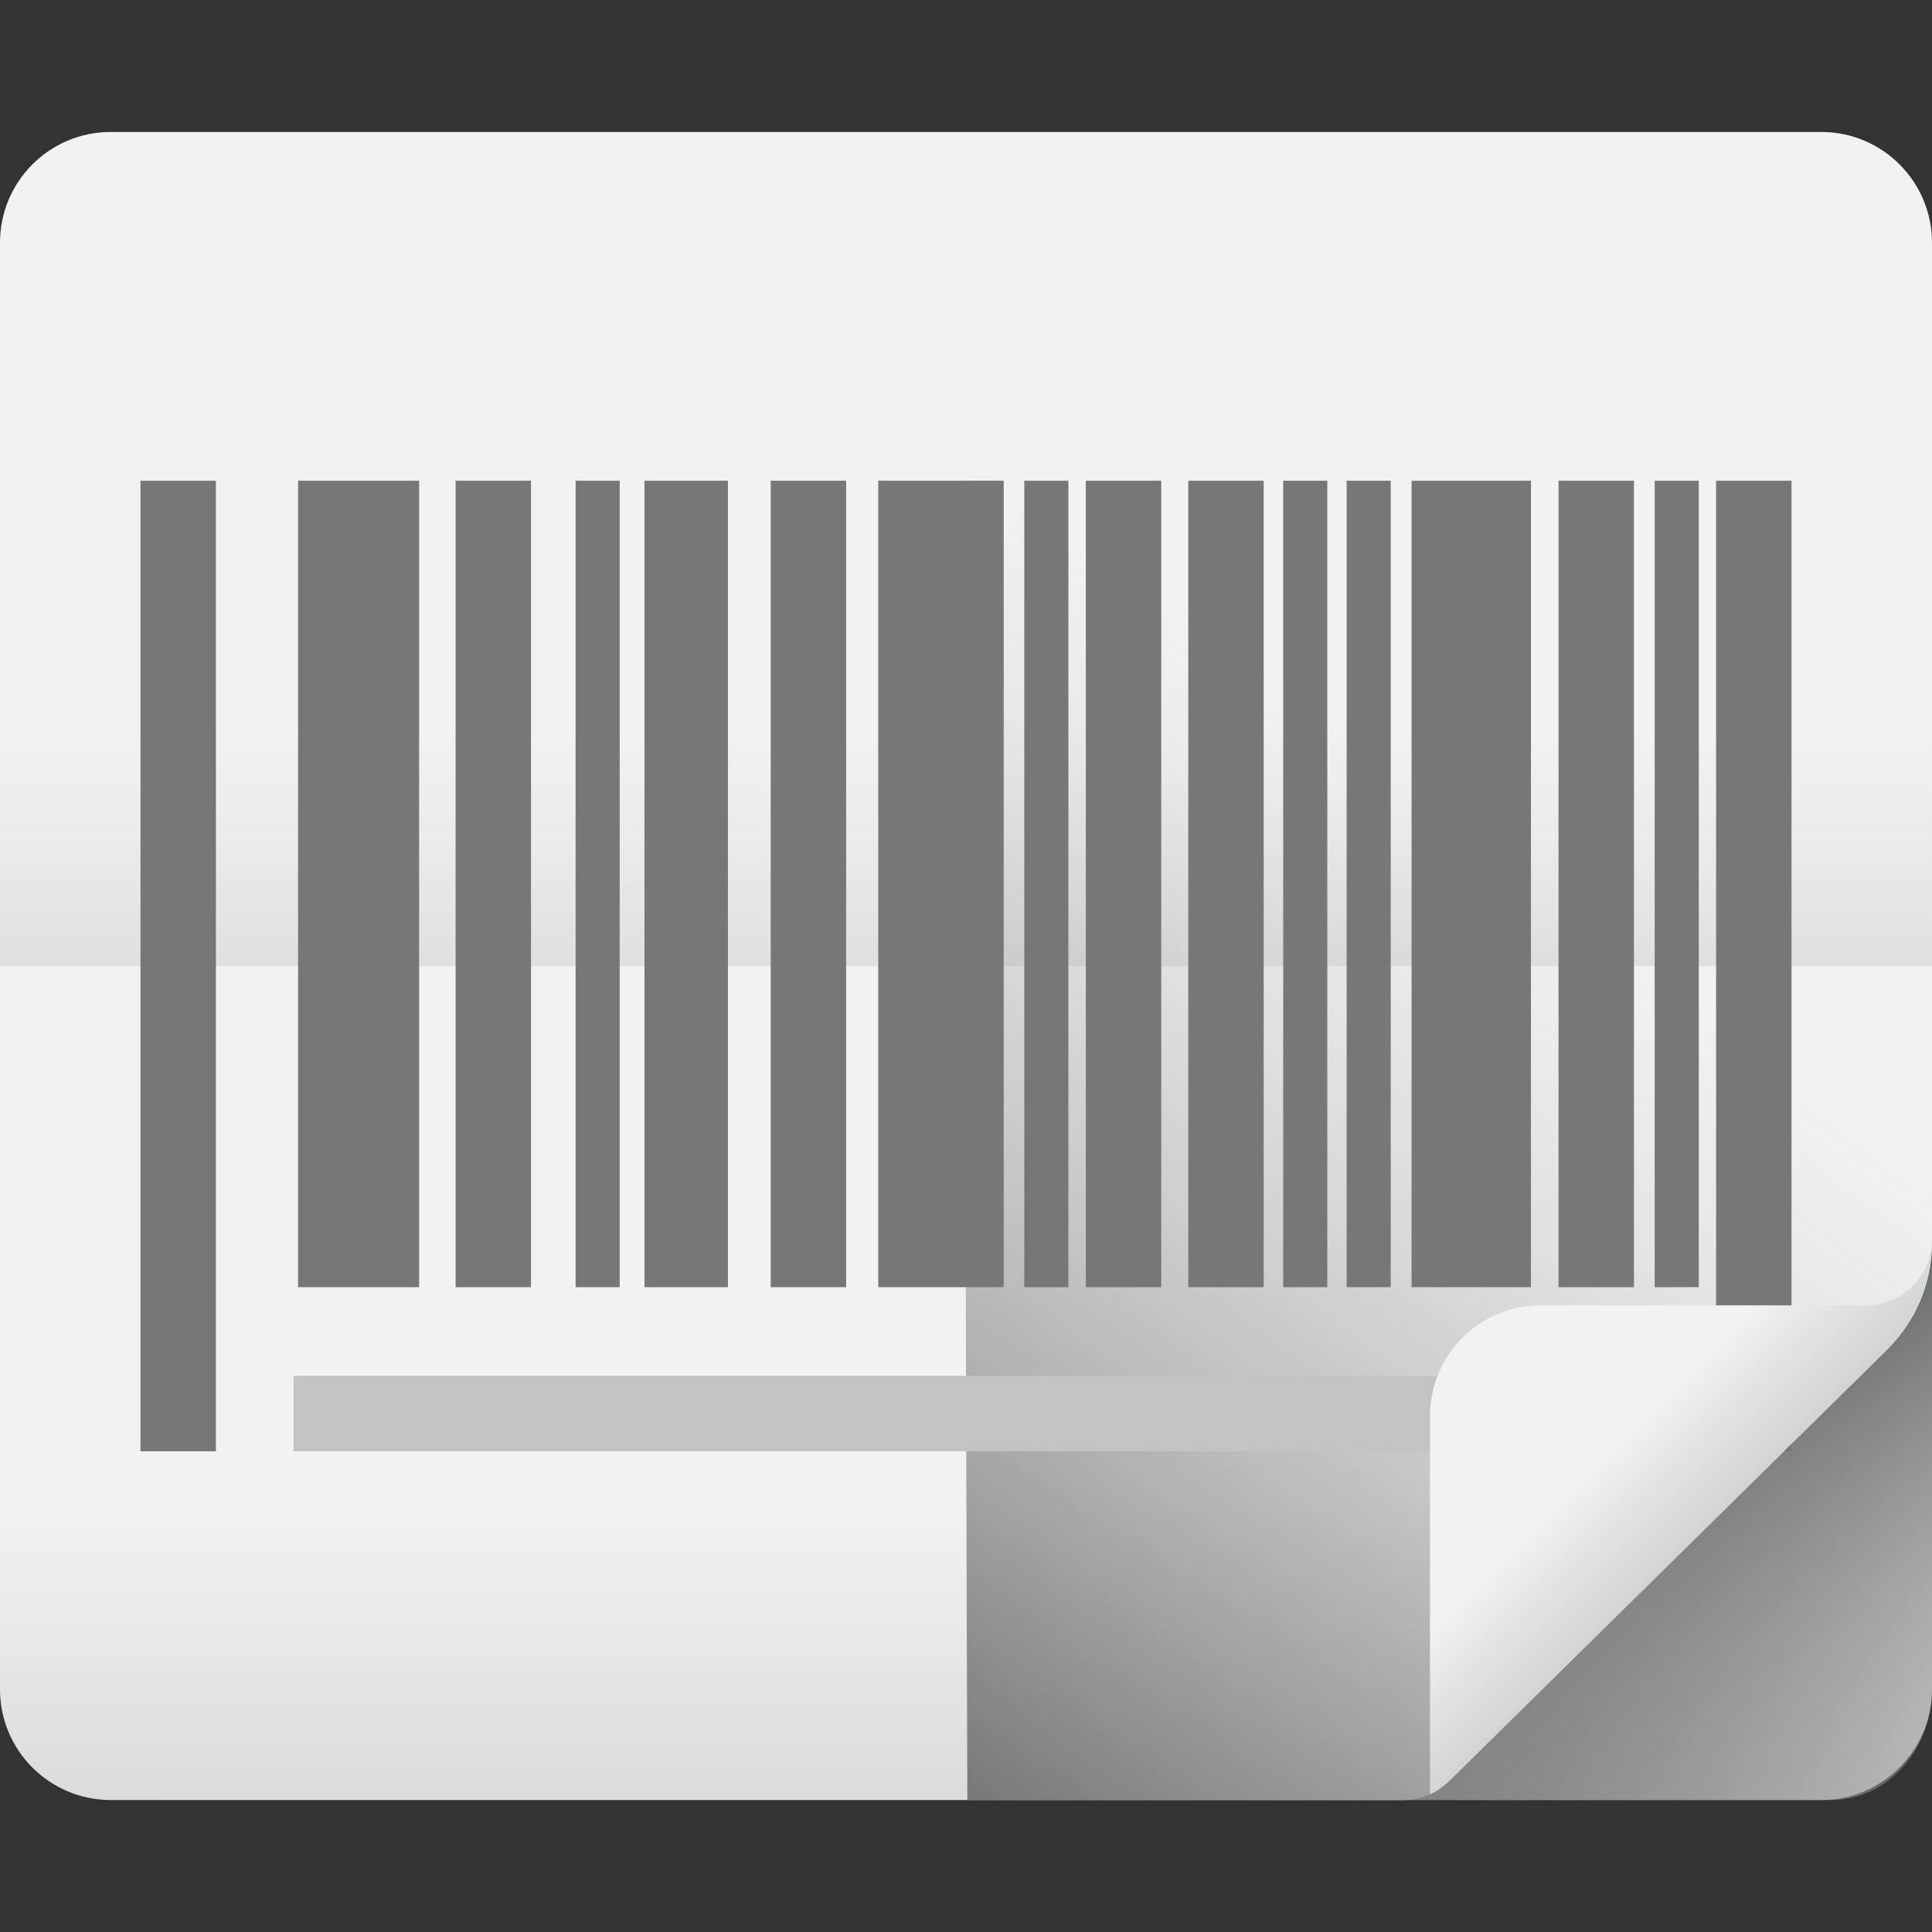
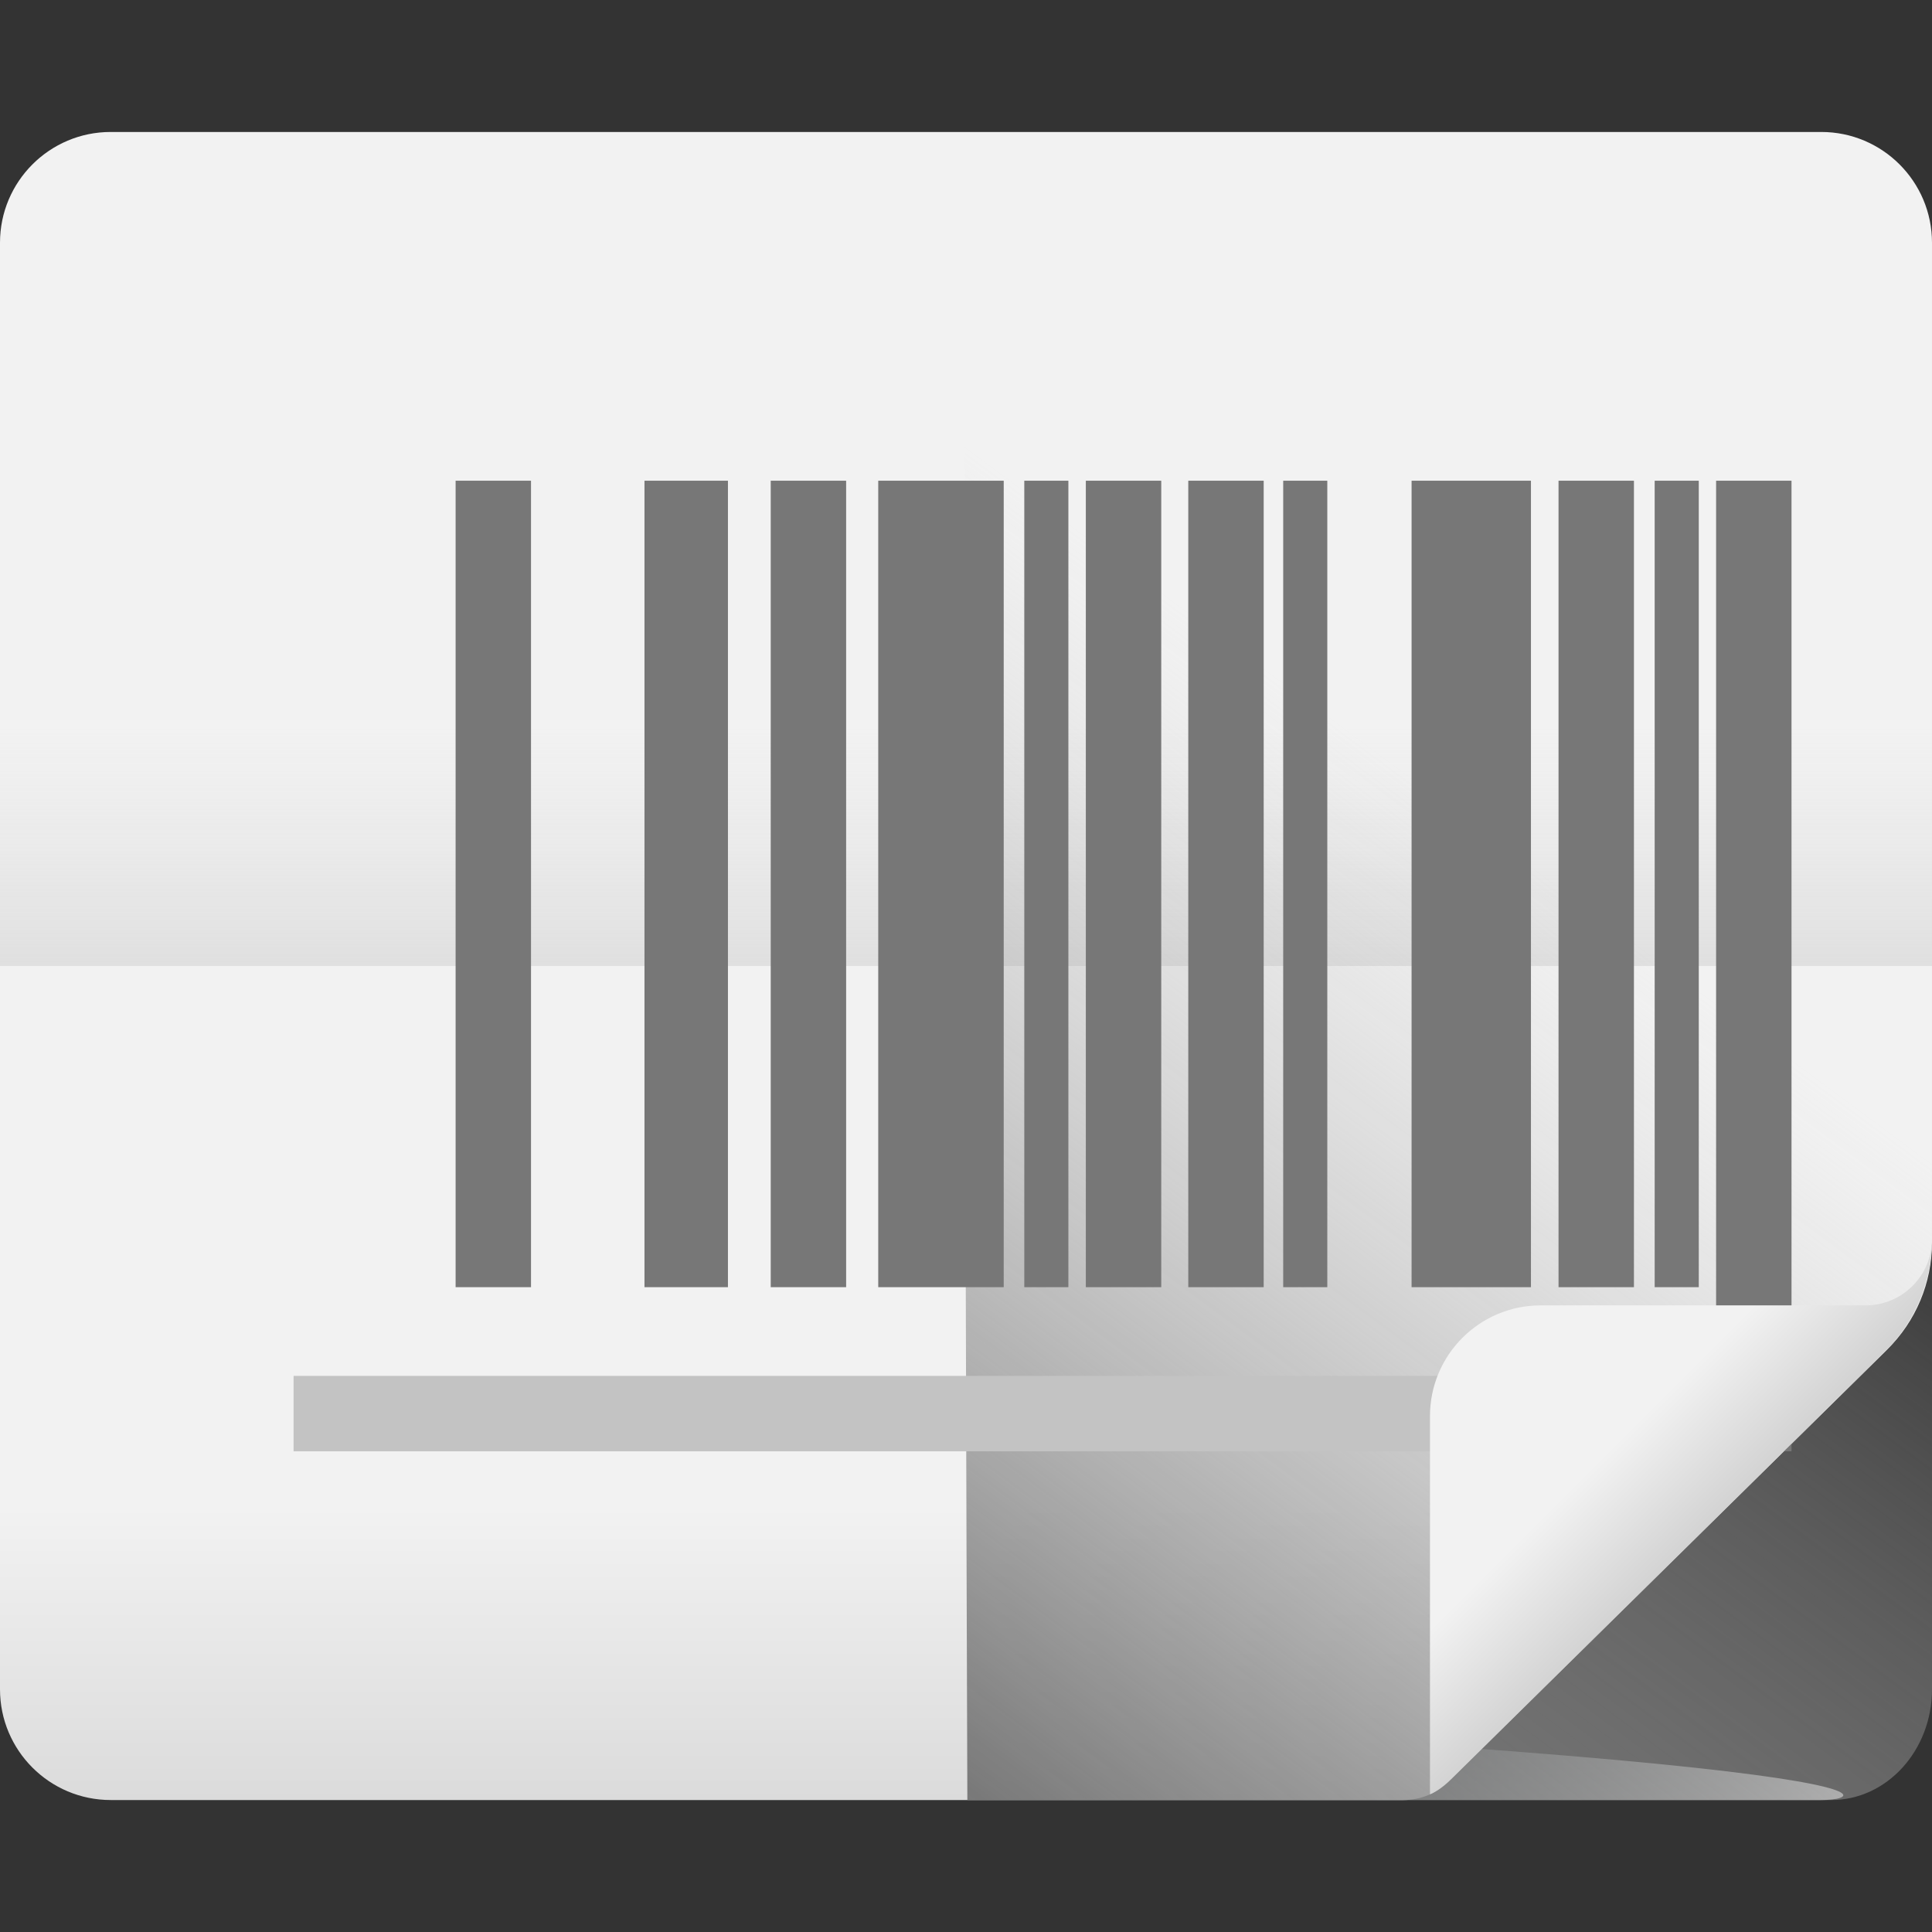
<svg xmlns="http://www.w3.org/2000/svg" id="Capa_1" x="0px" y="0px" viewBox="0 0 512.001 512.001" style="enable-background:new 0 0 512.001 512.001;" xml:space="preserve">
  <rect x="0" y="0" width="512.001" height="512.001" fill="#333333" stroke="none" />
  <linearGradient id="SVGID_1_" gradientUnits="userSpaceOnUse" x1="380.032" y1="137.673" x2="462.292" y2="55.413" gradientTransform="matrix(1.043 0 0 -1.043 2.104 542.044)">
    <stop offset="0" style="stop-color:#3B4041" />
    <stop offset="0.373" style="stop-color:#6F7273" />
    <stop offset="1" style="stop-color:#C3C3C3" />
  </linearGradient>
-   <path style="fill:url(#SVGID_1_);" d="M482.653,477.028H46.037c-16.2,0-29.347-13.147-29.347-29.347V81.01 c0-16.2,13.147-29.347,29.347-29.347h436.616c16.2,0,29.347,13.147,29.347,29.347V447.68 C512,463.881,498.853,477.028,482.653,477.028z" />
+   <path style="fill:url(#SVGID_1_);" d="M482.653,477.028H46.037c-16.2,0-29.347-13.147-29.347-29.347V81.01 c0-16.2,13.147-29.347,29.347-29.347c16.2,0,29.347,13.147,29.347,29.347V447.68 C512,463.881,498.853,477.028,482.653,477.028z" />
  <linearGradient id="SVGID_2_" gradientUnits="userSpaceOnUse" x1="243.441" y1="136.944" x2="243.441" y2="-15.936" gradientTransform="matrix(1.043 0 0 -1.043 2.104 542.044)">
    <stop offset="0" style="stop-color:#F2F2F2" />
    <stop offset="1" style="stop-color:#C3C3C3" />
  </linearGradient>
  <path style="fill:url(#SVGID_2_);" d="M512,329.291V64.321c0-16.208-13.139-29.347-29.347-29.347H29.347 C13.139,34.973,0,48.112,0,64.321v383.36c0,16.208,13.139,29.347,29.347,29.347h342.601c4.491,0,8.801-1.767,12.001-4.919 l116.19-114.482C507.728,350.15,512,339.943,512,329.291z" />
  <linearGradient id="SVGID_3_" gradientUnits="userSpaceOnUse" x1="243.441" y1="334.704" x2="243.441" y2="111.284" gradientTransform="matrix(1.043 0 0 -1.043 2.104 542.044)">
    <stop offset="0" style="stop-color:#C3C3C3;stop-opacity:0" />
    <stop offset="1" style="stop-color:#777777" />
  </linearGradient>
  <path style="fill:url(#SVGID_3_);" d="M512,256.001V61.3c0-14.541-13.139-26.327-29.347-26.327h-56.738H29.347 C13.139,34.973,0,46.759,0,61.3v194.7H512z" />
  <linearGradient id="SVGID_4_" gradientUnits="userSpaceOnUse" x1="381.688" y1="304.023" x2="216.018" y2="80.603" gradientTransform="matrix(1.043 0 0 -1.043 2.104 542.044)">
    <stop offset="0" style="stop-color:#C3C3C3;stop-opacity:0" />
    <stop offset="1" style="stop-color:#777777" />
  </linearGradient>
  <path style="fill:url(#SVGID_4_);" d="M256.36,477.028h228.944c14.744,0,26.695-13.139,26.695-29.347v-56.738V64.321 c0-16.208-11.952-29.347-26.695-29.347H256.36C254.739,34.973,256.36,477.028,256.36,477.028z" />
  <g>
-     <rect x="37.234" y="127.396" style="fill:#777777;" width="19.983" height="257.211" />
-     <rect x="78.993" y="127.396" style="fill:#777777;" width="32.078" height="213.721" />
    <rect x="120.742" y="127.396" style="fill:#777777;" width="19.983" height="213.721" />
    <rect x="170.793" y="127.396" style="fill:#777777;" width="22.121" height="213.721" />
-     <rect x="152.541" y="127.396" style="fill:#777777;" width="11.686" height="213.721" />
    <rect x="271.448" y="127.396" style="fill:#777777;" width="11.686" height="213.721" />
    <rect x="340.063" y="127.396" style="fill:#777777;" width="11.686" height="213.721" />
-     <rect x="356.875" y="127.396" style="fill:#777777;" width="11.686" height="213.721" />
    <rect x="438.507" y="127.396" style="fill:#777777;" width="11.686" height="213.721" />
    <rect x="204.251" y="127.396" style="fill:#777777;" width="19.983" height="213.721" />
    <rect x="232.744" y="127.396" style="fill:#777777;" width="33.253" height="213.721" />
    <rect x="287.759" y="127.396" style="fill:#777777;" width="19.983" height="213.721" />
    <rect x="314.907" y="127.396" style="fill:#777777;" width="19.983" height="213.721" />
    <rect x="374.084" y="127.396" style="fill:#777777;" width="31.633" height="213.721" />
    <rect x="413.028" y="127.396" style="fill:#777777;" width="19.983" height="213.721" />
    <rect x="454.787" y="127.396" style="fill:#777777;" width="19.983" height="257.211" />
  </g>
  <rect x="77.804" y="364.624" style="fill:#C3C3C3;" width="356.385" height="19.983" />
  <linearGradient id="SVGID_5_" gradientUnits="userSpaceOnUse" x1="407.466" y1="151.998" x2="441.066" y2="118.397" gradientTransform="matrix(1.043 0 0 -1.043 2.104 542.044)">
    <stop offset="0" style="stop-color:#F2F2F2" />
    <stop offset="1" style="stop-color:#C3C3C3" />
  </linearGradient>
  <path style="fill:url(#SVGID_5_);" d="M378.958,475.525c0,0,2.456-0.867,5.87-4.281c1.268-1.268,114.63-112.945,114.63-112.945 c8.024-7.907,12.544-18.702,12.544-29.967l0,0l0,0c0,9.725-7.884,17.608-17.608,17.608h-86.087 c-16.208,0-29.347,13.139-29.347,29.347v100.238H378.958z" />
  <g> </g>
  <g> </g>
  <g> </g>
  <g> </g>
  <g> </g>
  <g> </g>
  <g> </g>
  <g> </g>
  <g> </g>
  <g> </g>
  <g> </g>
  <g> </g>
  <g> </g>
  <g> </g>
  <g> </g>
</svg>